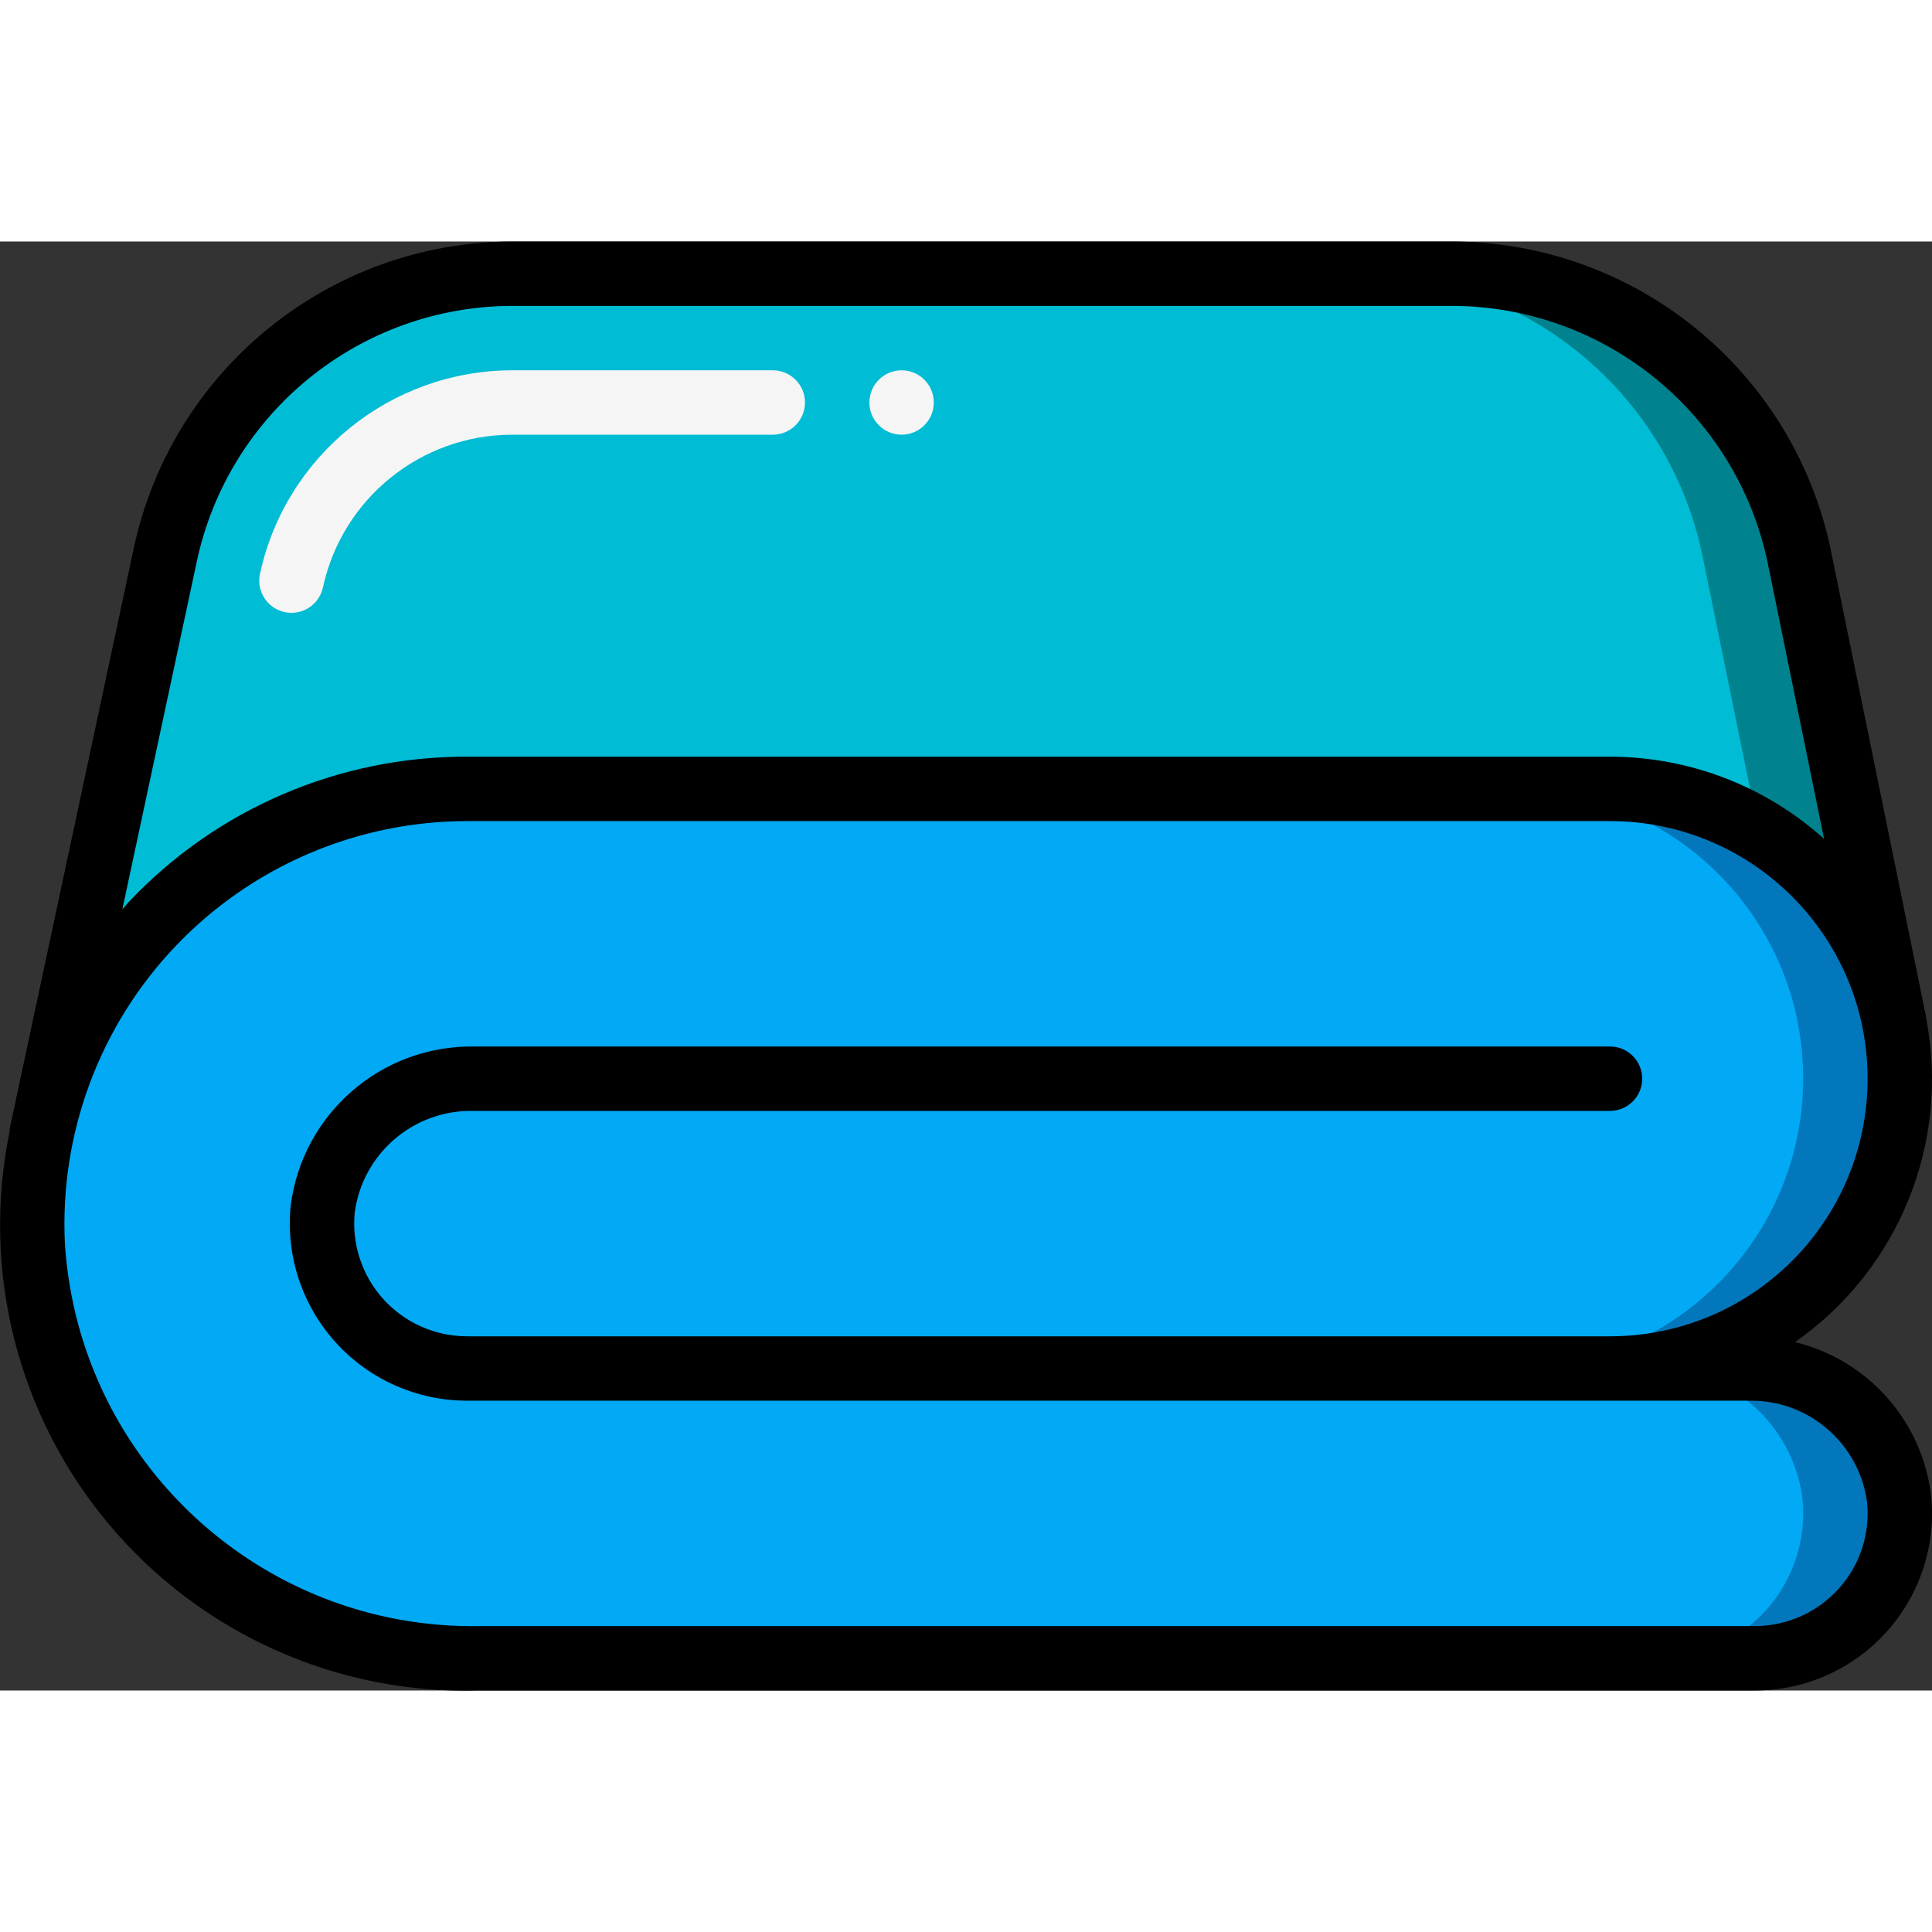
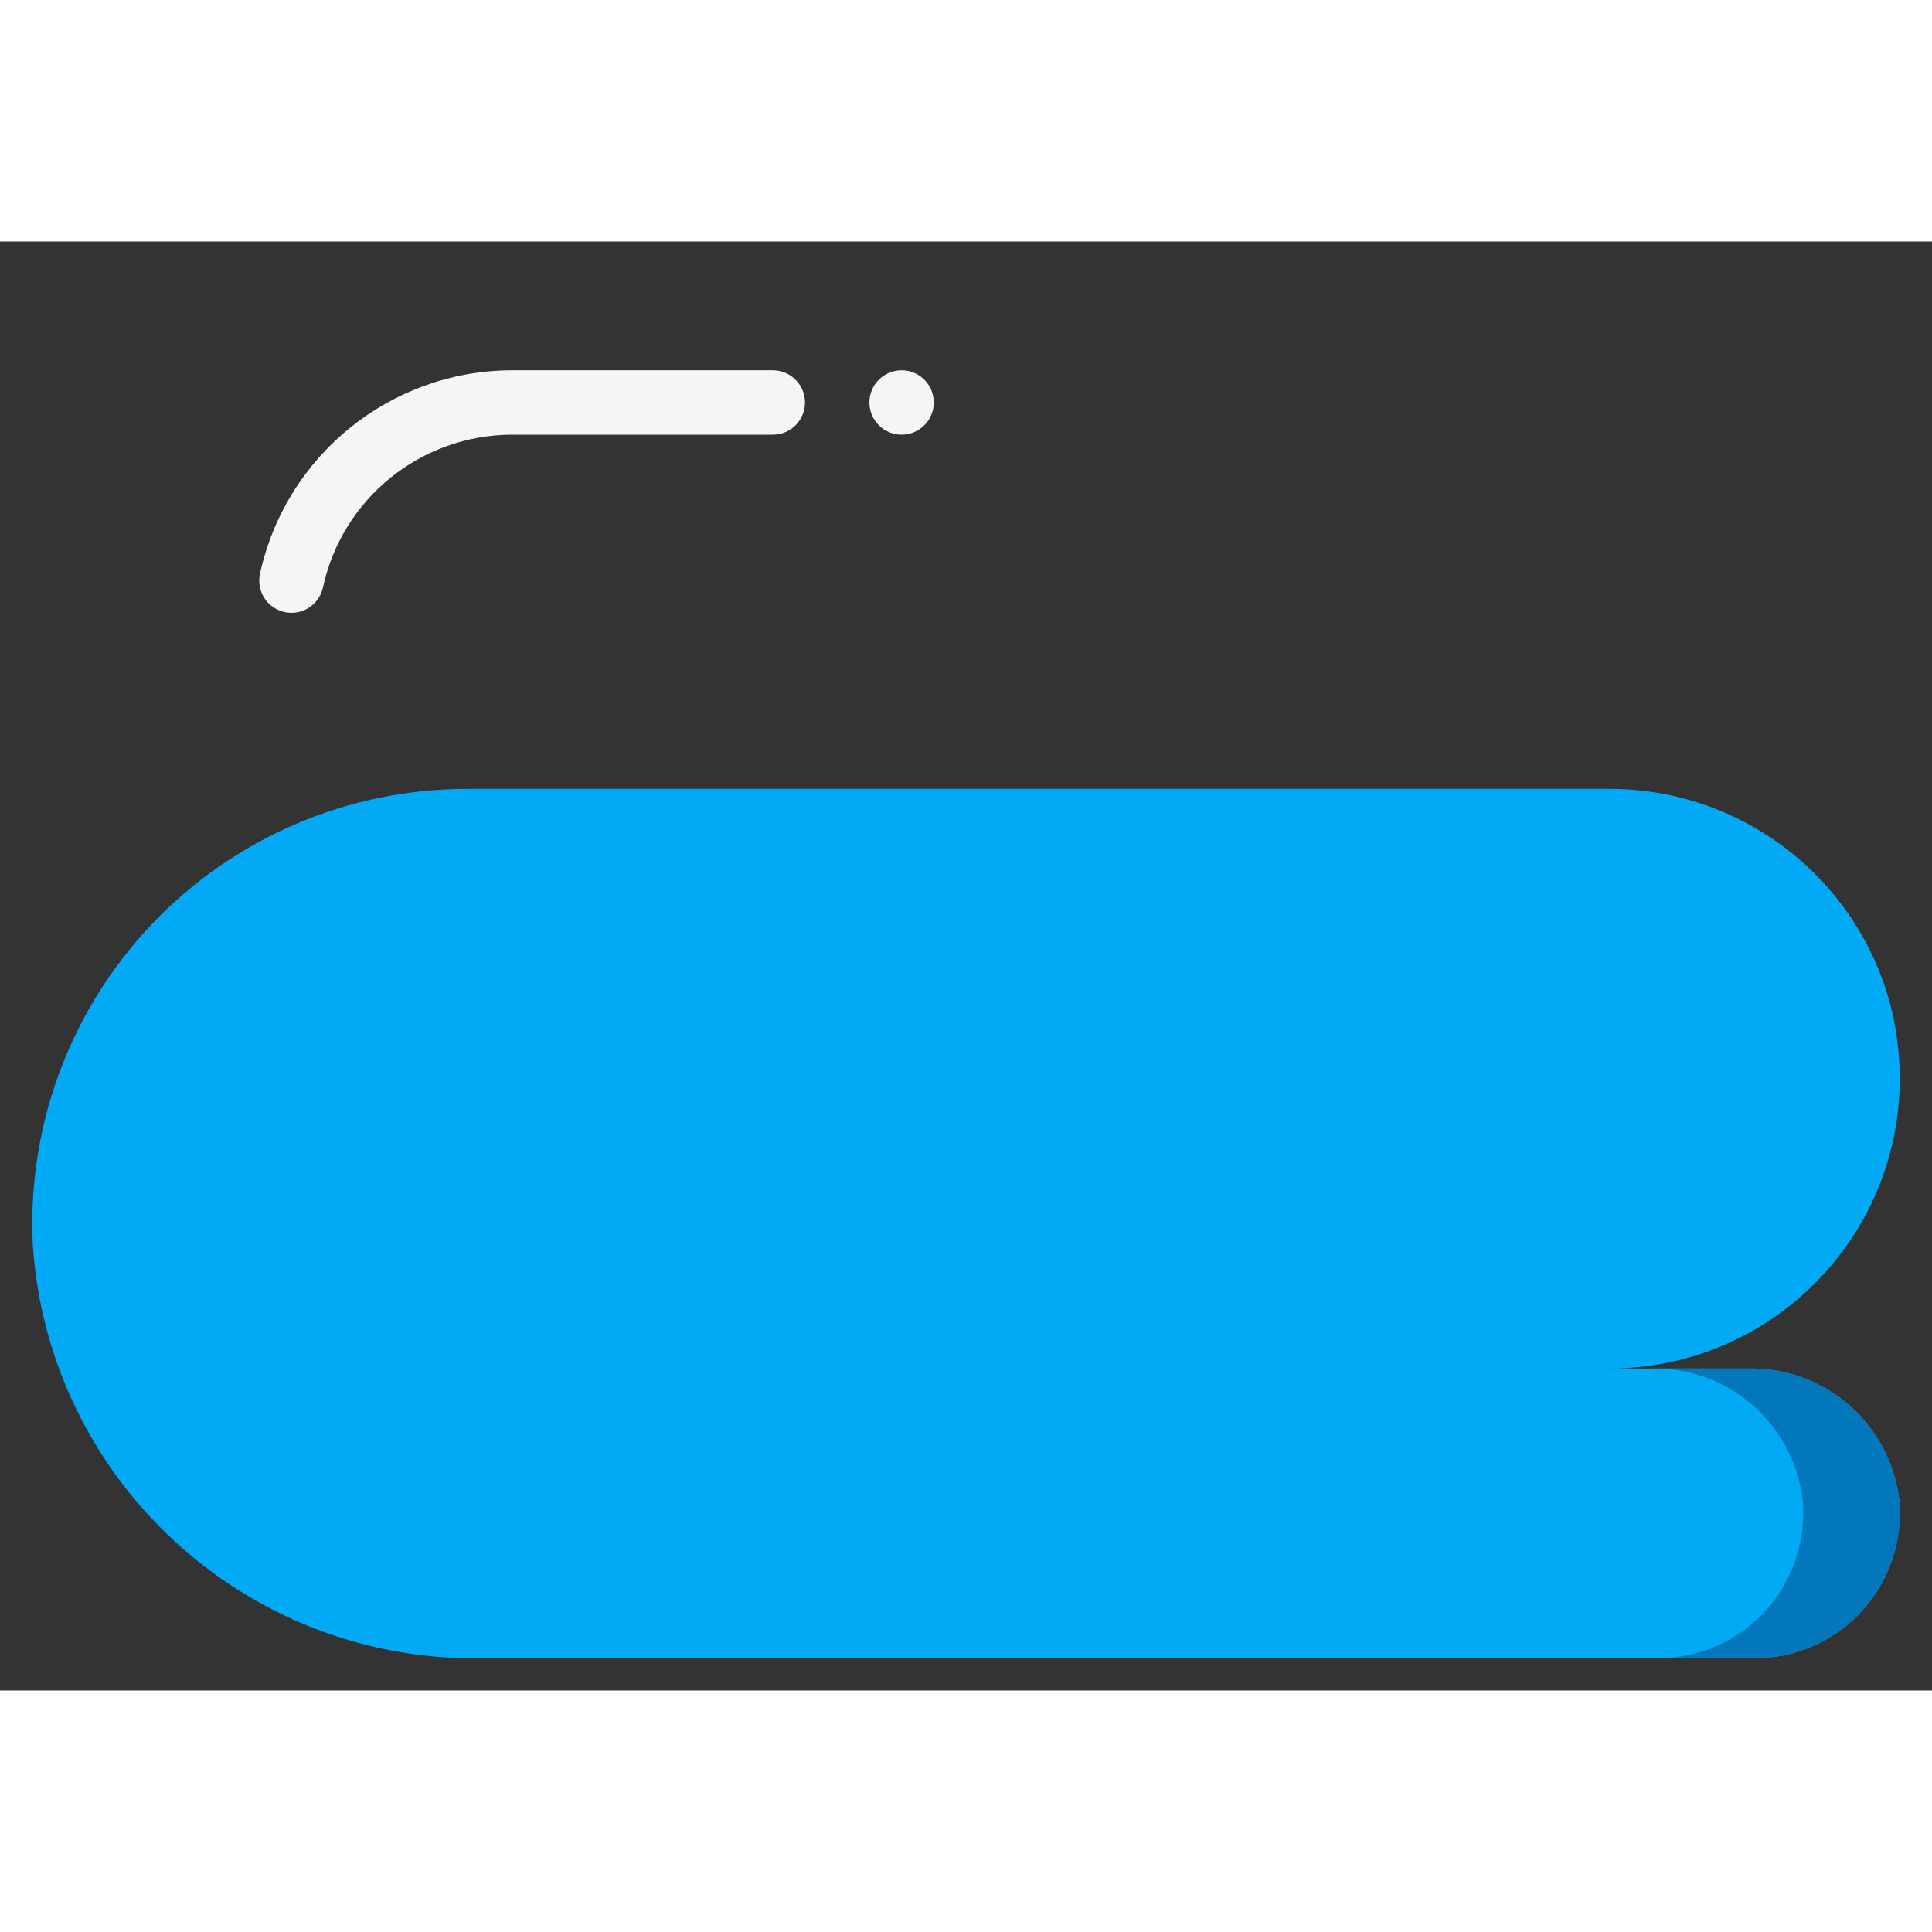
<svg xmlns="http://www.w3.org/2000/svg" height="512" viewBox="0 0 60 45" width="512">
  <rect x="0" y="0" width="60" height="45" fill="#333333" stroke="none" />
  <g id="Page-1" fill="none" fill-rule="evenodd">
    <g id="037---Sheet" fill-rule="nonzero">
      <path id="Shape" d="m58.98 39.06c.122 1.264-.294 2.521-1.147 3.461s-2.063 1.478-3.333 1.479h-39.61c-7.291.08-13.377-5.545-13.87-12.82-.186-3.693 1.151-7.301 3.698-9.981s6.084-4.198 9.782-4.199h35.5c4.234.004 7.895 2.954 8.8 7.09l.03.16c.112.577.169 1.163.17 1.75-.008 4.967-4.033 8.992-9 9h4.31c2.366-.039 4.38 1.712 4.67 4.06z" fill="#02a9f4" />
      <path id="Shape" d="m54.31 35h-3c2.366-.039 4.38 1.712 4.67 4.06.122 1.264-.294 2.521-1.147 3.461s-2.063 1.478-3.333 1.479h3c1.27-.001 2.48-.538 3.333-1.479s1.27-2.197 1.147-3.461c-.29-2.348-2.304-4.099-4.67-4.06z" fill="#0377bc" />
-       <path id="Shape" d="m55.8 24.09.03.16c.112.577.169 1.163.17 1.75-.008 4.967-4.033 8.992-9 9h3c4.967-.008 8.992-4.033 9-9-.001-.587-.058-1.173-.17-1.75l-.03-.16c-.905-4.136-4.566-7.086-8.8-7.09h-3c4.234.004 7.895 2.954 8.8 7.09z" fill="#0377bc" />
-       <path id="Shape" d="m58.8 24.09c-.905-4.136-4.566-7.086-8.8-7.09h-35.5c-6.282.006-11.731 4.34-13.15 10.46l3.79-17.76c1.081-5.074 5.562-8.701 10.75-8.7h29.22c5.188-.001 9.669 3.626 10.75 8.7z" fill="#00bcd4" />
-       <path id="Shape" d="m55.86 9.7c-1.081-5.074-5.562-8.701-10.75-8.7h-3c5.188-.001 9.669 3.626 10.75 8.7l1.753 8.58c2.137 1.277 3.652 3.379 4.187 5.81z" fill="#00838f" />
      <path id="Shape" d="m1.35 27.46-.07.31" fill="#00bcd4" />
      <path id="Shape" d="m9.053 11.532c-.07 0-.14-.007-.209-.022-.26-.055-.487-.211-.631-.433-.145-.222-.195-.493-.14-.753.8-3.681 4.051-6.31 7.817-6.324h8.11c.552 0 1 .448 1 1s-.448 1-1 1h-8.11c-2.823.01-5.26 1.981-5.86 4.74-.098.461-.505.791-.977.792z" fill="#f5f5f5" />
      <circle id="Oval" cx="28" cy="5" fill="#f5f5f5" r="1" />
-       <path id="Shape" d="m59.813 24.064-2.974-14.572c-1.199-5.524-6.077-9.471-11.729-9.492h-29.22c-5.652.021-10.529 3.968-11.728 9.491l-3.862 18.07c-.001.024-.001.048 0 .072-.892 4.331.247 8.831 3.092 12.216 2.844 3.385 7.081 5.283 11.5 5.151h39.608c1.552 0 3.032-.656 4.075-1.806 1.043-1.15 1.551-2.687 1.399-4.231-.269-2.322-1.957-4.231-4.229-4.782 3.235-2.261 4.83-6.219 4.067-10.091-.001-.009.002-.017.001-.026zm-53.695-14.156c.999-4.602 5.063-7.891 9.772-7.908h29.22c4.706.016 8.769 3.301 9.771 7.9l1.767 8.651c-1.825-1.642-4.193-2.55-6.648-2.551h-35.5c-3.973-.012-7.774 1.62-10.5 4.51-.07.073-.128.153-.2.227zm43.882 24.092h-35.5c-.989-.001-1.932-.421-2.595-1.154-.663-.734-.986-1.713-.888-2.698.25-1.832 1.834-3.186 3.683-3.148h35.3c.552 0 1-.448 1-1s-.448-1-1-1h-35.3c-2.875-.03-5.316 2.101-5.674 4.954-.152 1.546.355 3.084 1.398 4.235 1.043 1.151 2.523 1.809 4.076 1.811h39.807c1.849-.038 3.432 1.319 3.676 3.153.101.986-.224 1.969-.893 2.7-.664.729-1.604 1.145-2.59 1.147h-39.608c-6.771.112-12.438-5.111-12.876-11.869-.169-3.419 1.07-6.759 3.429-9.24 2.359-2.481 5.631-3.887 9.055-3.891h35.5c4.418 0 8 3.582 8 8s-3.582 8-8 8z" fill="#000" />
    </g>
  </g>
</svg>